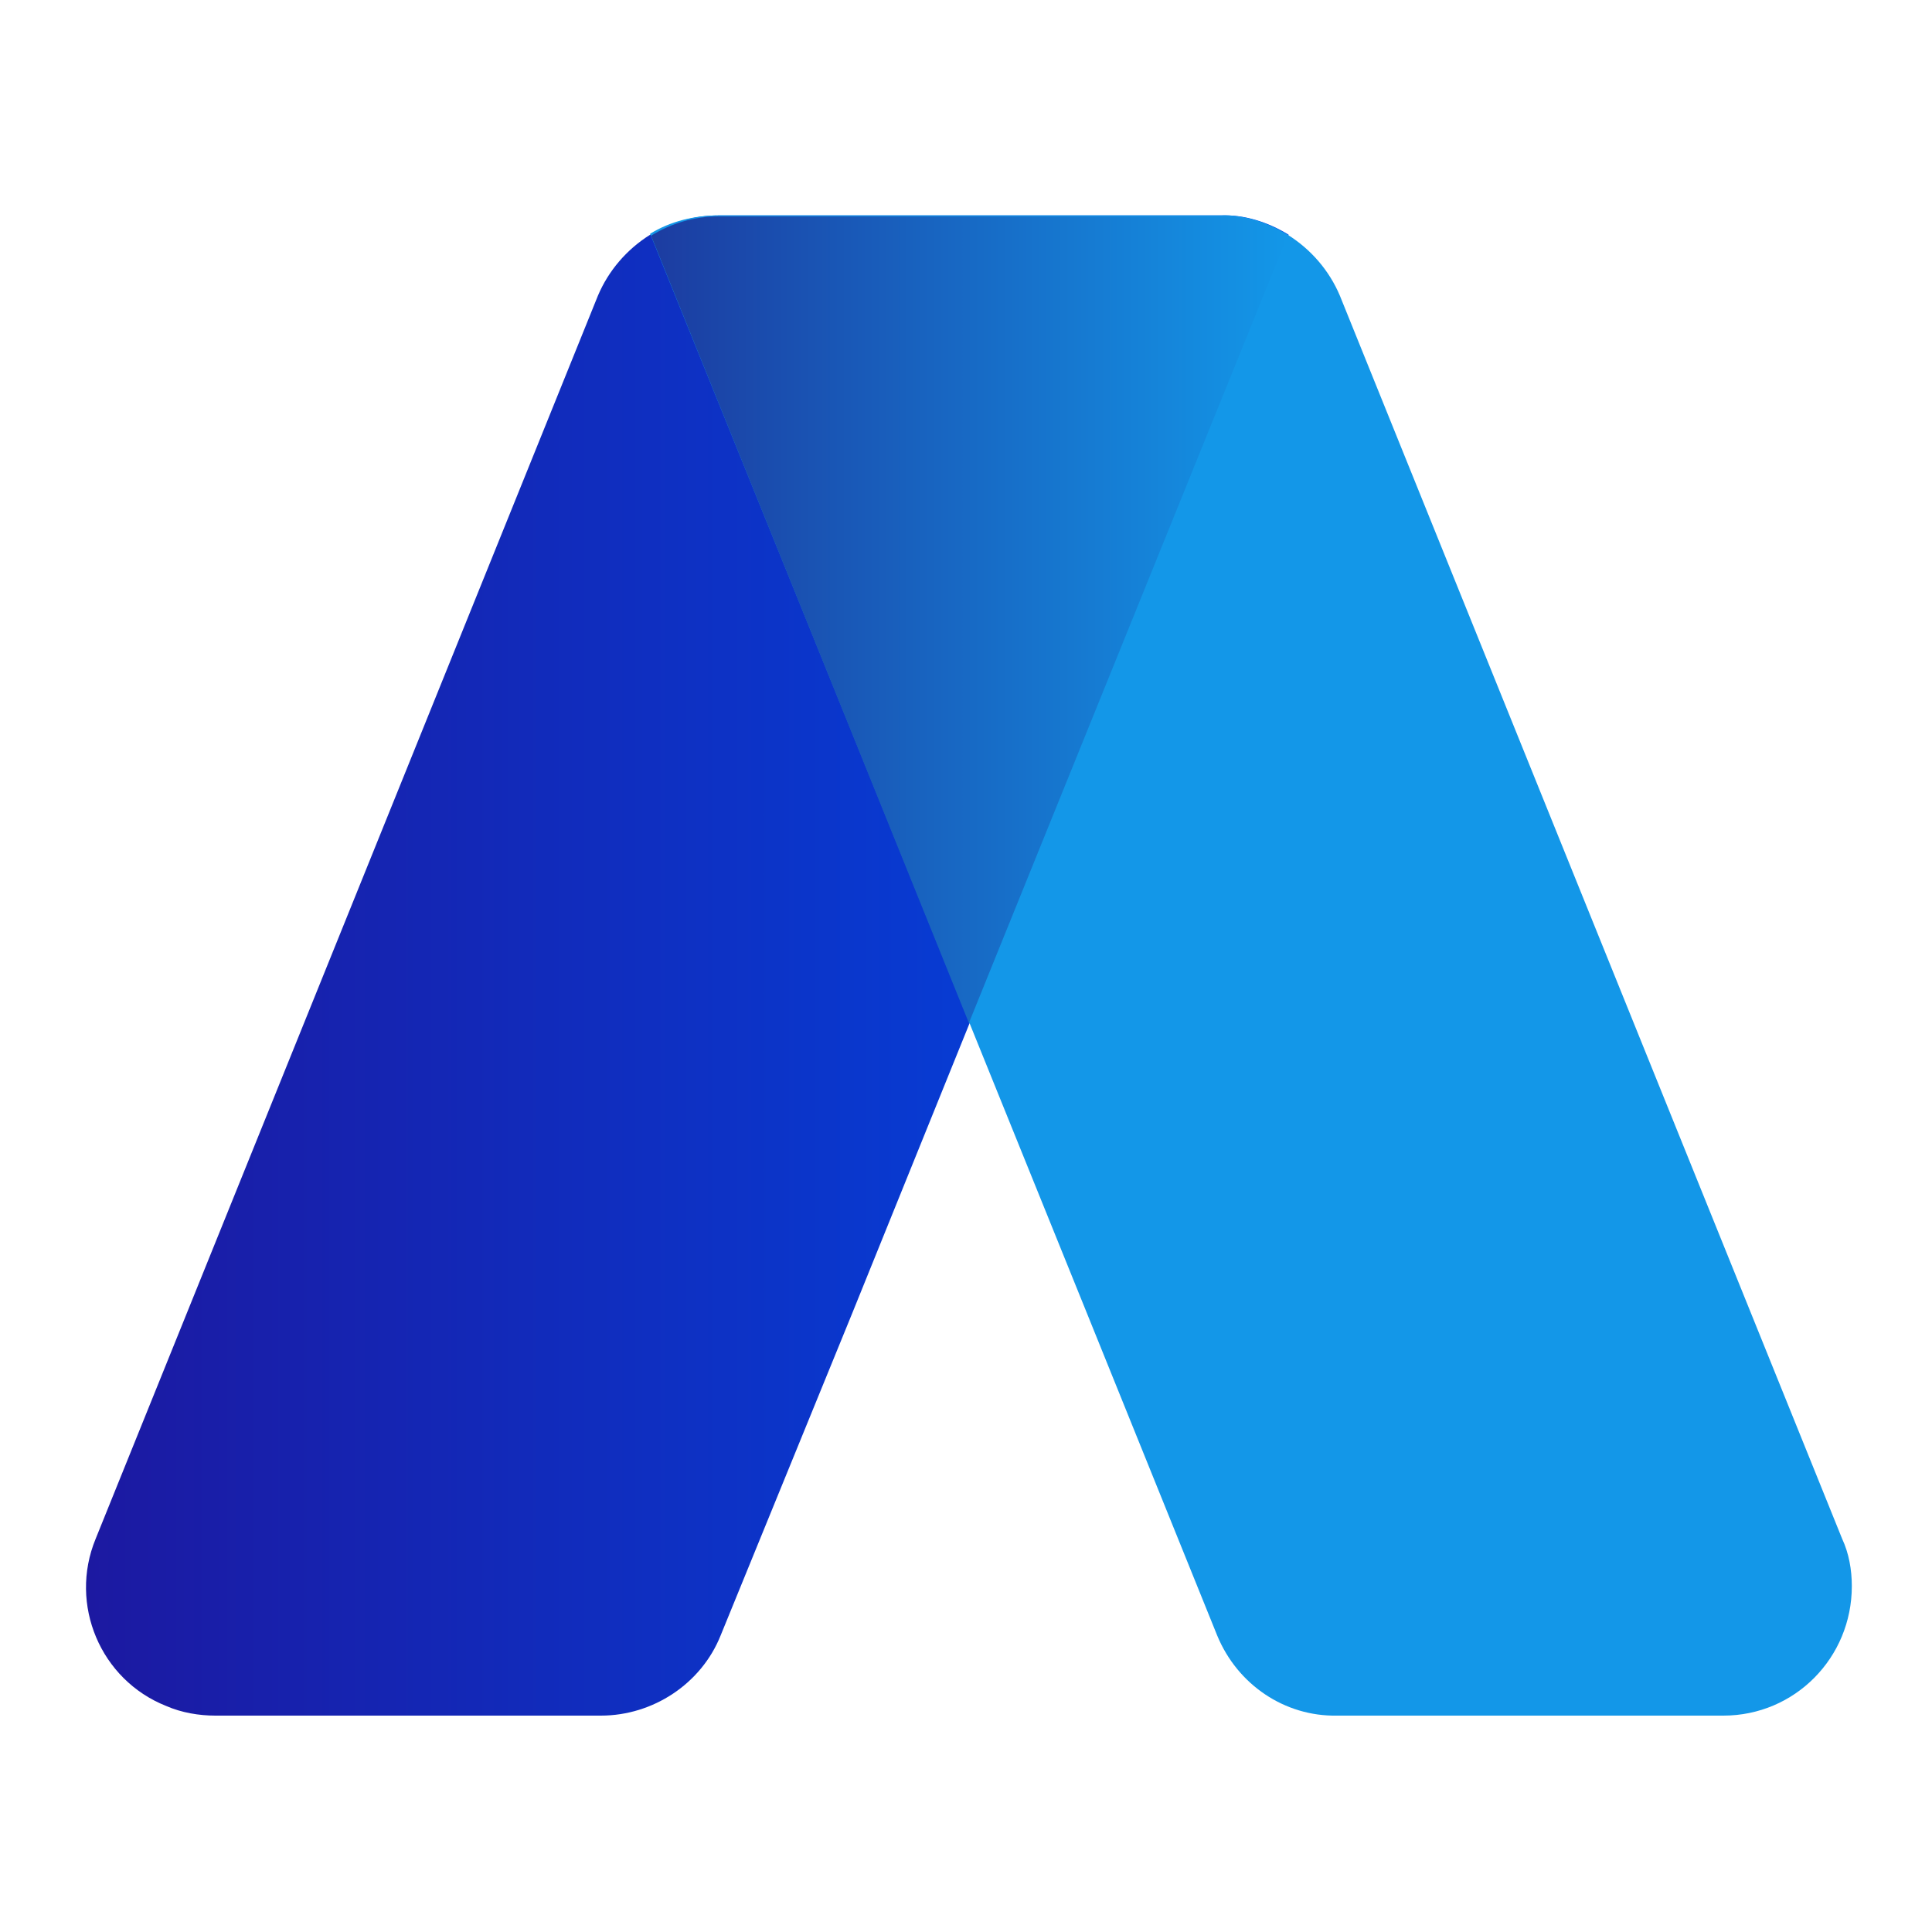
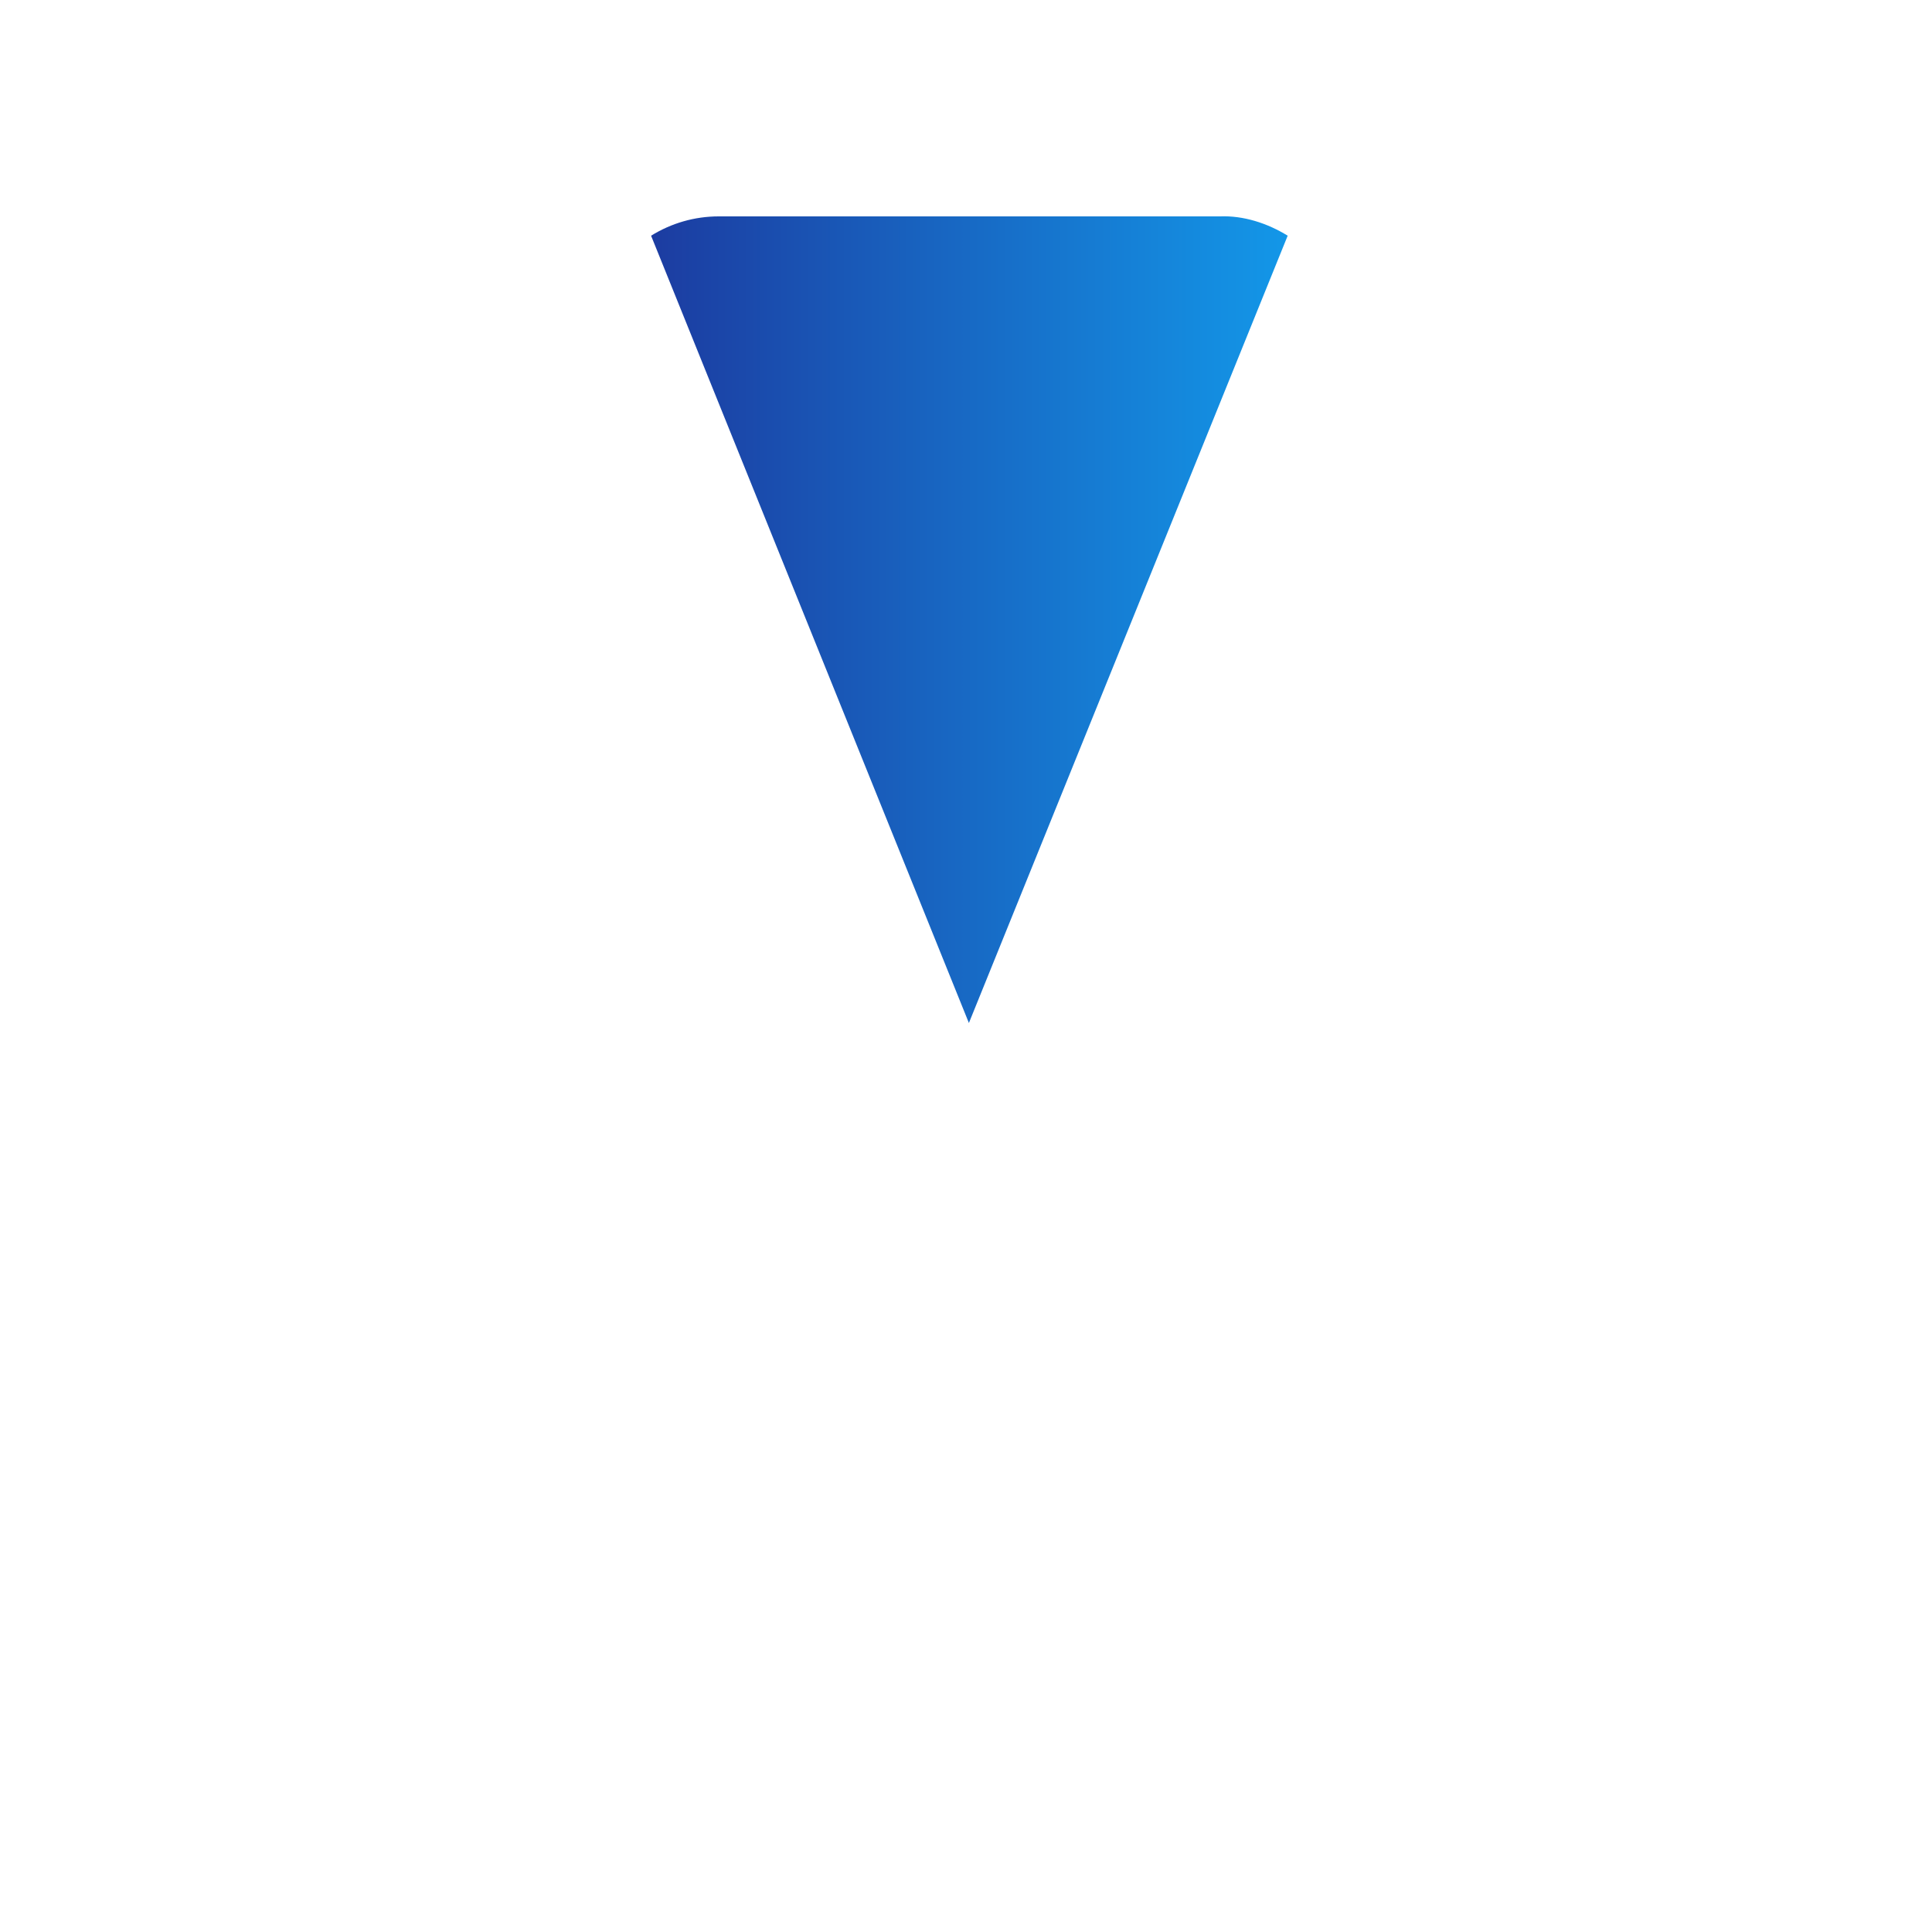
<svg xmlns="http://www.w3.org/2000/svg" version="1.1" id="Layer_1" x="0px" y="0px" viewBox="0 0 200 200" style="enable-background:new 0 0 200 200;" xml:space="preserve">
  <style type="text/css">
	.st0{fill:url(#SVGID_1_);}
	.st1{fill:#1397E8;}
	.st2{fill:url(#SVGID_2_);}
</style>
  <linearGradient id="SVGID_1_" gradientUnits="userSpaceOnUse" x1="8.955" y1="100.006" x2="133.311" y2="100.006">
    <stop offset="0" style="stop-color:#1C19A1" />
    <stop offset="0.999" style="stop-color:#0048E5" />
  </linearGradient>
-   <path class="st0" d="M67.3,24.3c-2.4,1.5-4.3,3.7-5.4,6.3l-52,128.7c-2.8,6.8,0.5,14.6,7.3,17.3c1.6,0.7,3.4,1,5.1,1h39.9  c5.4,0,10.4-3.3,12.4-8.3L88.2,136l45.2-111.7c-2.1-1.3-4.6-2.1-7-2H74.4C71.9,22.3,69.4,23,67.3,24.3L67.3,24.3z" />
-   <path class="st1" d="M67.3,24.2l45.2,111.7l13.5,33.4c2.1,5.1,7,8.4,12.4,8.3h40c7.4,0,13.3-6,13.3-13.4c0-1.7-0.3-3.4-1-4.9  l-52-128.7c-1.1-2.6-3-4.8-5.4-6.3c-2.1-1.3-4.6-2.1-7-2H74.4C71.9,22.3,69.4,22.9,67.3,24.2z" />
  <linearGradient id="SVGID_2_" gradientUnits="userSpaceOnUse" x1="67.347" y1="64.109" x2="133.311" y2="64.109">
    <stop offset="1.030742e-03" style="stop-color:#1C3CA1" />
    <stop offset="1" style="stop-color:#1397E8" />
  </linearGradient>
  <path class="st2" d="M100.3,105.9l33-81.5c-2.1-1.3-4.6-2.1-7-2H74.4c-2.5,0-4.9,0.7-7,2L100.3,105.9z" />
</svg>